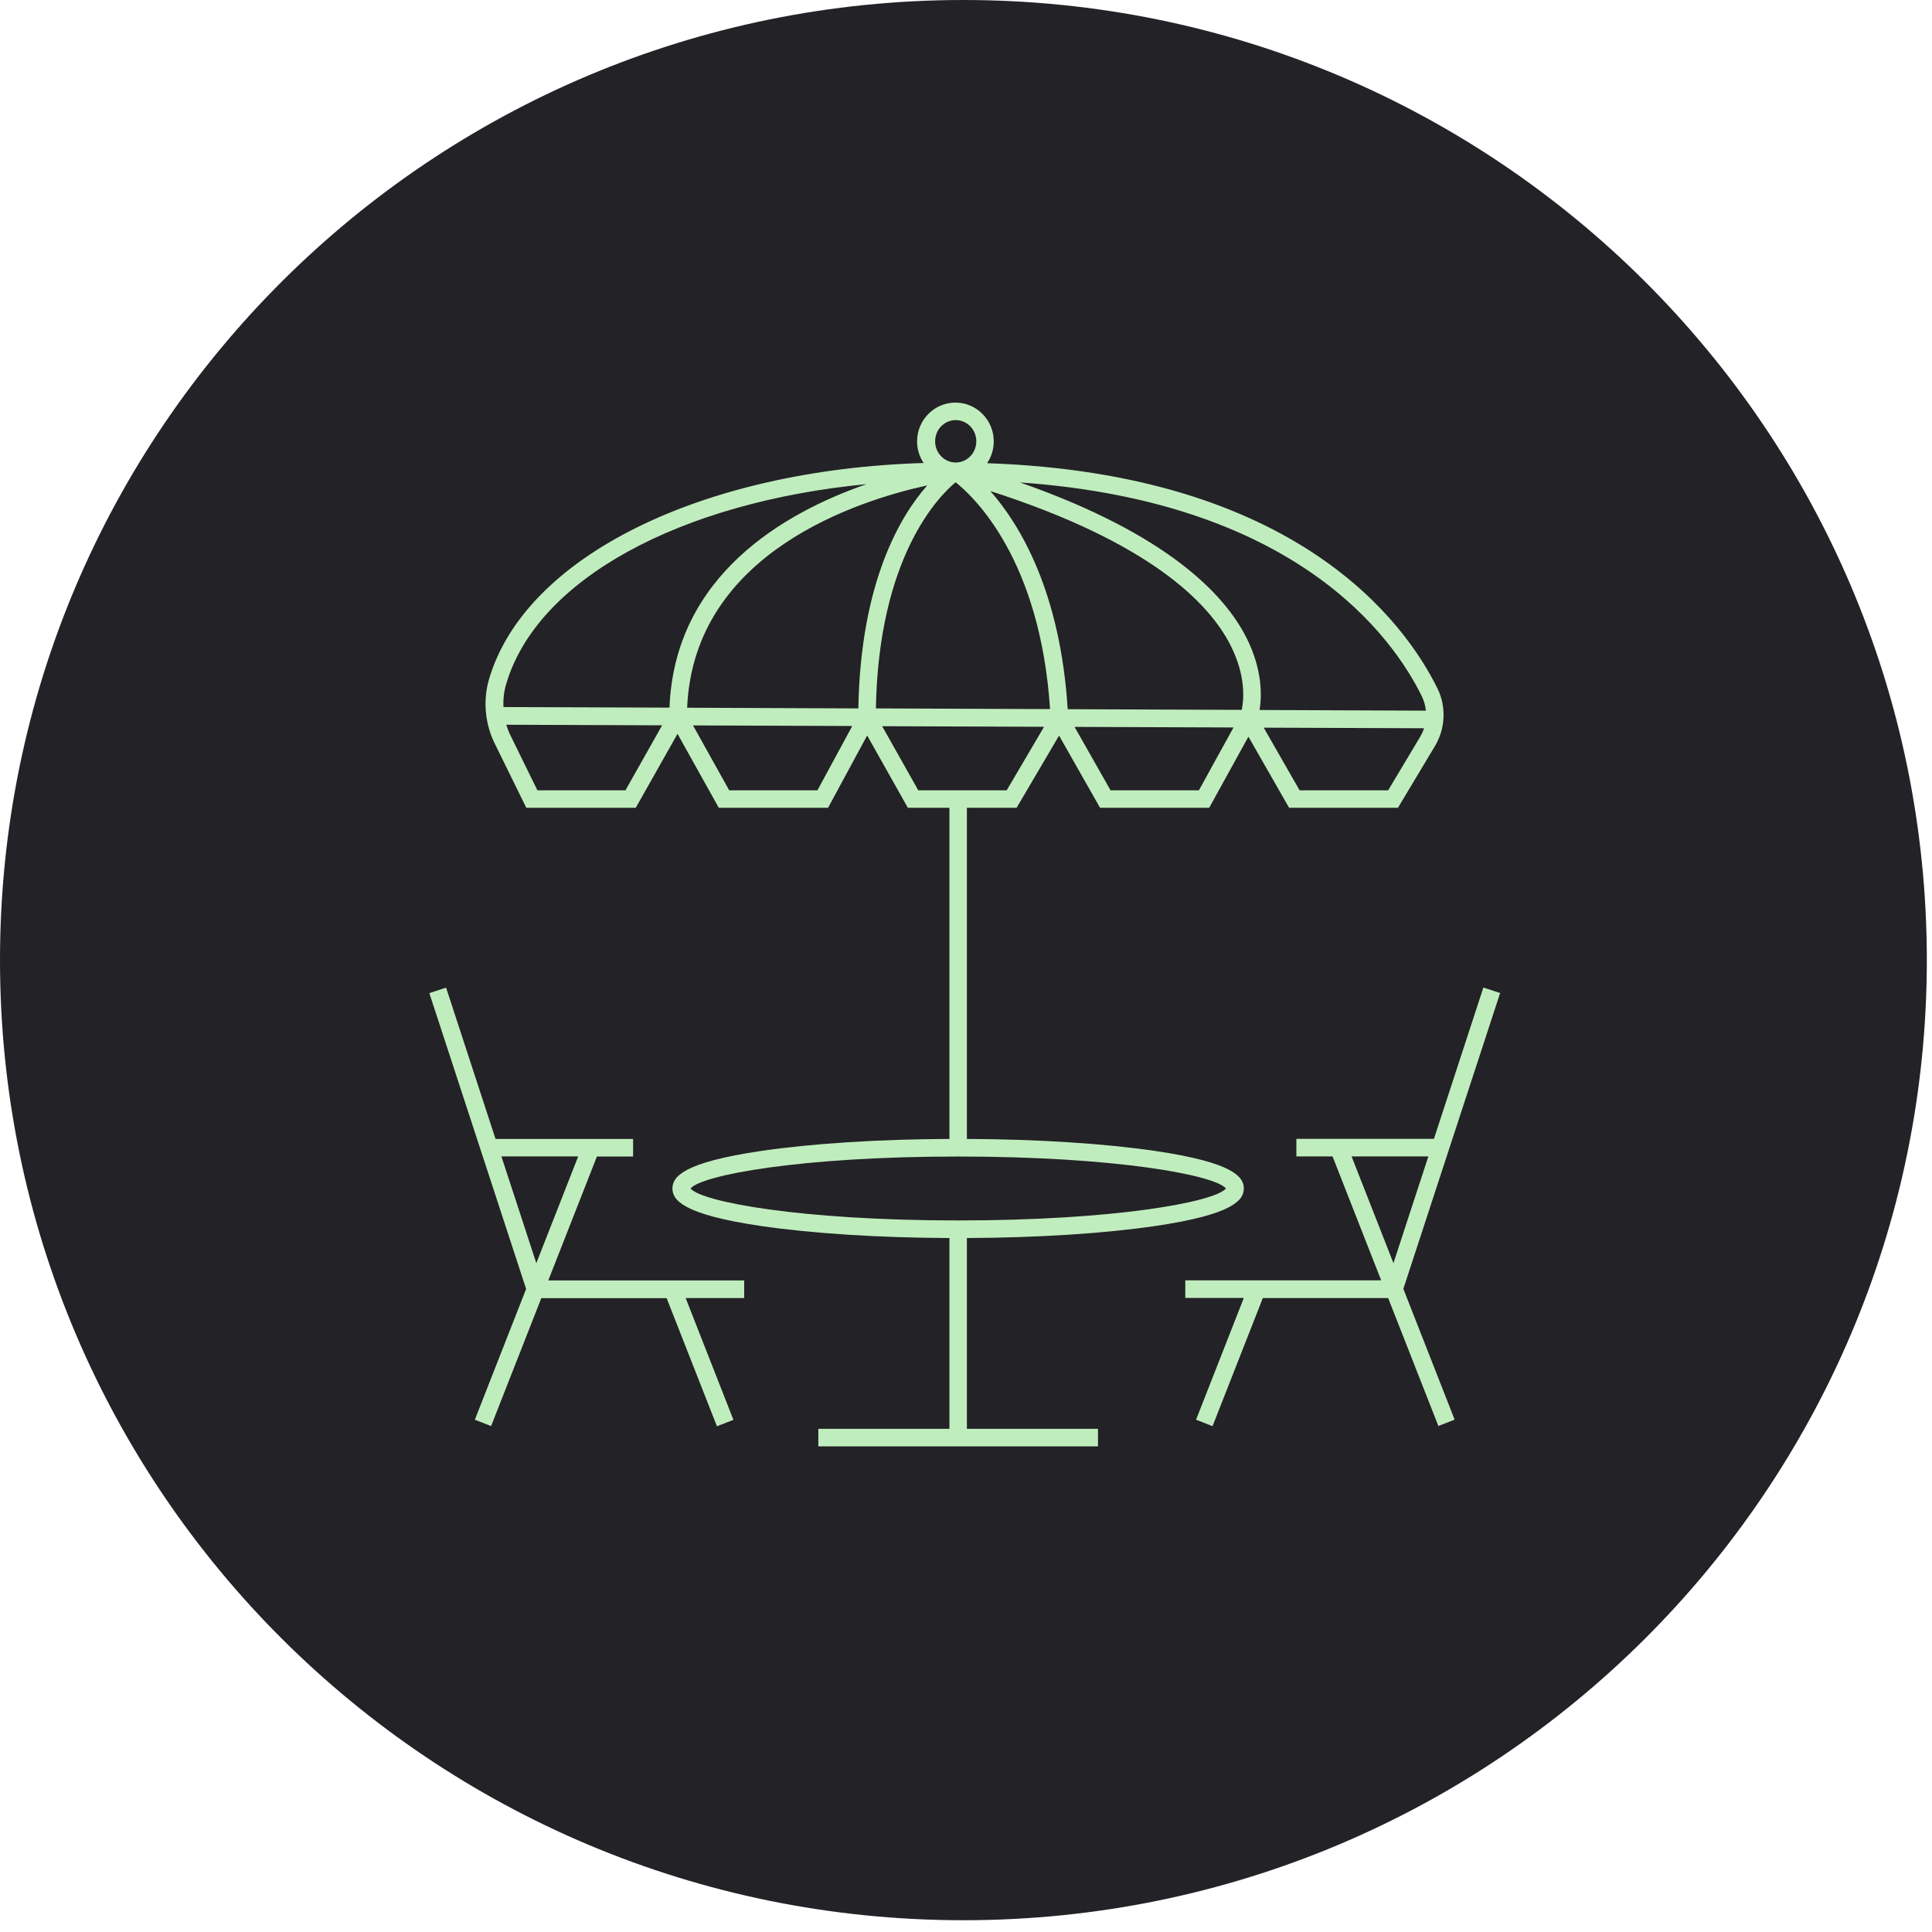
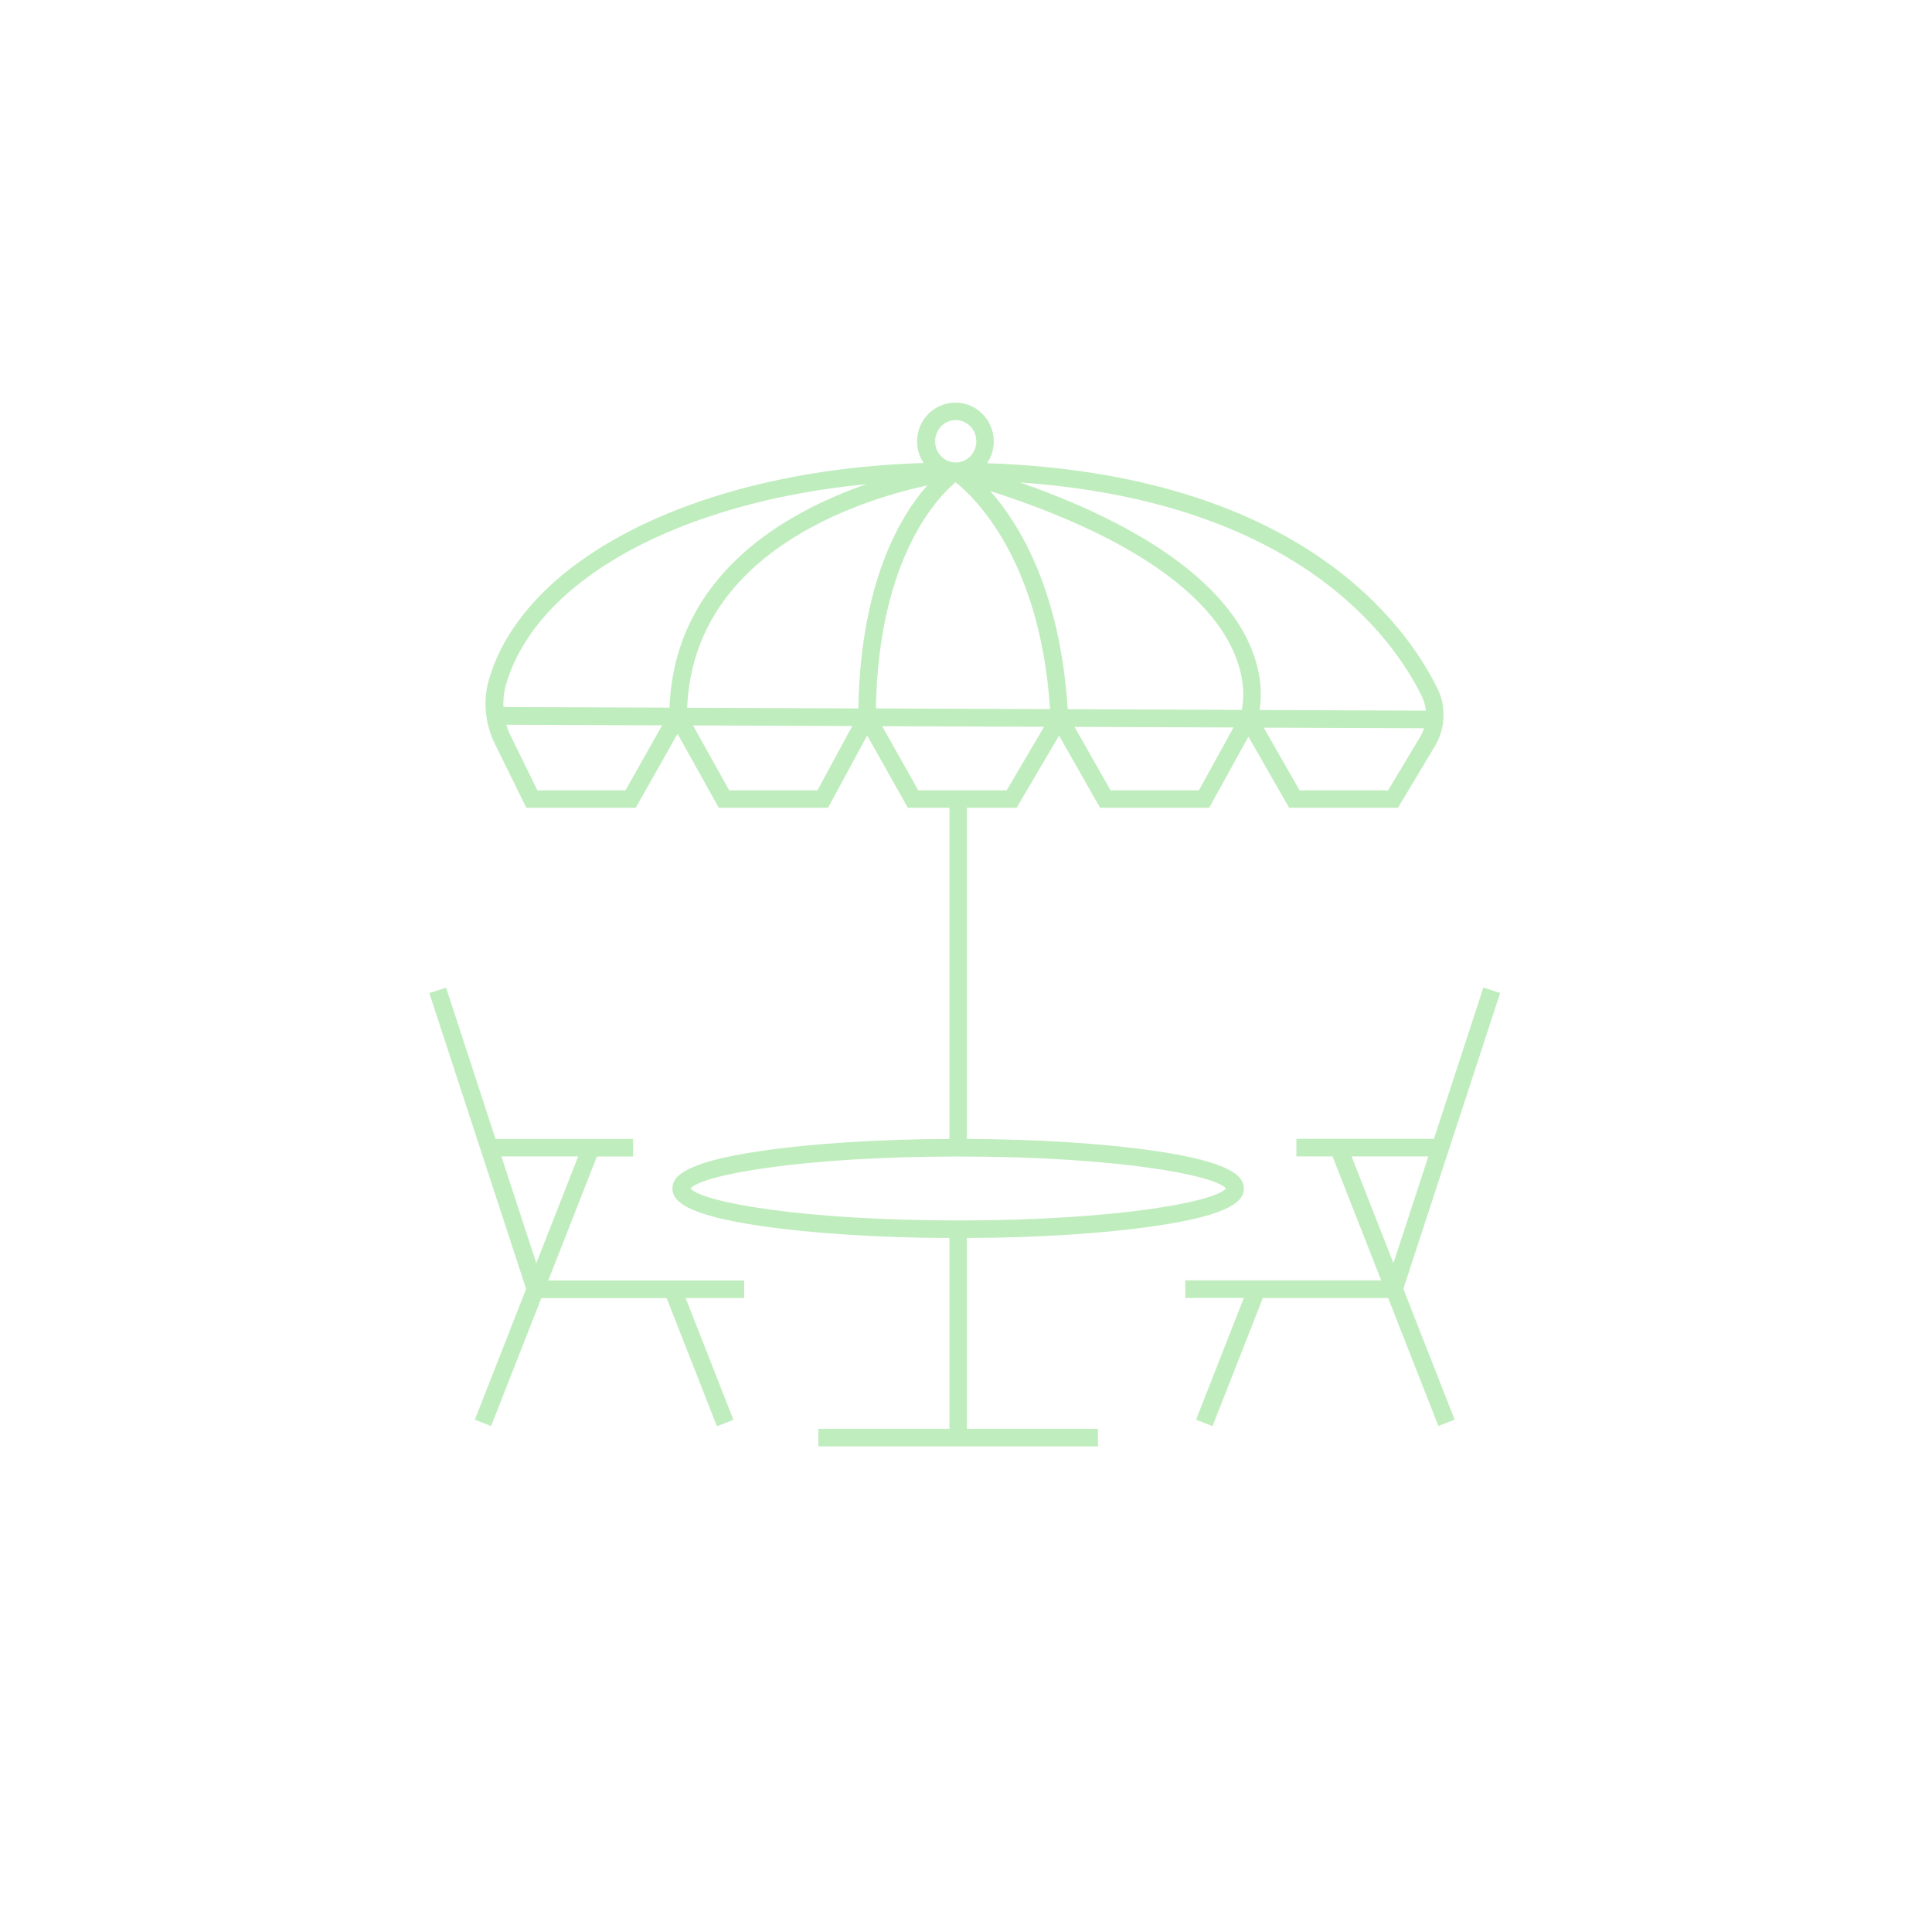
<svg xmlns="http://www.w3.org/2000/svg" width="153" height="153" viewBox="0 0 153 153" fill="none">
-   <path d="M76.295 152.068C118.432 152.068 152.59 118.027 152.59 76.034C152.59 34.041 118.432 0 76.295 0C34.158 0 0 34.041 0 76.034C0 118.027 34.158 152.068 76.295 152.068Z" fill="#232226" />
  <path d="M86.969 114.544H64.806V113.151H75.188V98.043C69.558 98.02 64.286 97.679 60.271 97.091C54.051 96.178 53.251 95.025 53.251 94.119C53.251 93.213 54.051 92.06 60.271 91.147C64.278 90.559 69.551 90.218 75.188 90.195V63.972H71.896L68.673 58.245L65.575 63.972H56.924L53.655 58.113L50.346 63.972H41.68L39.242 59.011C38.419 57.424 38.224 55.52 38.721 53.81C41.564 44.081 55.542 37.2 73.146 36.666C72.82 36.179 72.626 35.59 72.626 34.956C72.626 33.261 73.985 31.883 75.662 31.883C77.339 31.883 78.698 33.261 78.698 34.956C78.698 35.598 78.504 36.186 78.17 36.682C102.803 37.525 111.298 49.36 113.845 54.538C114.544 55.962 114.466 57.703 113.643 59.073L110.708 63.972H102.088L98.865 58.338L95.759 63.972H87.116L83.87 58.253L80.508 63.972H76.571V90.195C82.201 90.218 87.474 90.559 91.481 91.147C97.701 92.06 98.501 93.213 98.501 94.119C98.501 95.025 97.701 96.178 91.481 97.091C87.474 97.679 82.201 98.02 76.571 98.043V113.151H86.953V114.544H86.969ZM54.687 94.119C55.565 95.179 63.393 96.65 75.887 96.65C88.382 96.65 96.21 95.179 97.087 94.119C96.21 93.059 88.382 91.588 75.887 91.588C63.393 91.588 55.565 93.059 54.687 94.119ZM102.911 62.587H109.931L112.455 58.369C112.587 58.144 112.696 57.912 112.774 57.672L100.077 57.626L102.919 62.587H102.911ZM87.947 62.587H94.944L97.685 57.61L85.097 57.564L87.947 62.587ZM72.711 62.587H79.723L82.682 57.556L69.861 57.51L72.719 62.587H72.711ZM57.747 62.587H64.736L67.493 57.494L54.882 57.448L57.747 62.587ZM42.558 62.587H49.531L52.435 57.44L40.096 57.394C40.197 57.734 40.337 58.075 40.5 58.392L42.558 62.587ZM99.751 56.225L112.921 56.279C112.882 55.892 112.774 55.505 112.603 55.149C110.265 50.389 102.624 39.739 80.78 38.206C92.459 42.293 97.01 47.084 98.741 50.567C99.976 53.051 99.929 55.095 99.751 56.225ZM84.561 56.163L98.338 56.217C98.508 55.397 98.671 53.524 97.46 51.124C95.744 47.719 91.015 42.935 78.427 38.888C80.733 41.504 83.963 46.782 84.554 56.163H84.561ZM69.372 56.101L83.156 56.155C82.379 44.298 77.138 39.352 75.678 38.191C74.319 39.321 69.582 44.104 69.364 56.101H69.372ZM54.416 56.047L67.974 56.101C68.153 46.078 71.313 40.838 73.433 38.439C68.005 39.623 54.936 43.74 54.416 56.054V56.047ZM39.871 55.993L53.018 56.039C53.429 45.536 62.15 40.583 68.634 38.338C53.833 39.77 42.511 45.877 40.081 54.189C39.91 54.77 39.84 55.381 39.871 55.985V55.993ZM75.685 36.627C76.586 36.627 77.316 35.877 77.316 34.948C77.316 34.019 76.586 33.269 75.685 33.269C74.785 33.269 74.055 34.019 74.055 34.948C74.055 35.877 74.785 36.62 75.678 36.627H75.685ZM113.915 112.942L109.931 102.795H100.007L96.023 112.942L94.719 112.431L98.501 102.788H93.865V101.394H109.38L105.528 91.58H102.663V90.187H113.558L117.472 78.206L118.8 78.639L111.135 102.068L115.196 112.424L113.892 112.934L113.915 112.942ZM107.035 91.58L110.351 100.032L113.115 91.58H107.035ZM38.908 112.942L37.603 112.431L41.665 102.075L34 78.647L35.328 78.214L39.242 90.195H50.137V91.588H47.271L43.42 101.402H58.935V102.795H54.299L58.081 112.439L56.776 112.95L52.793 102.803H42.868L38.885 112.95L38.908 112.942ZM39.708 91.58L42.472 100.032L45.788 91.58H39.708Z" fill="#C0EDBE" />
</svg>